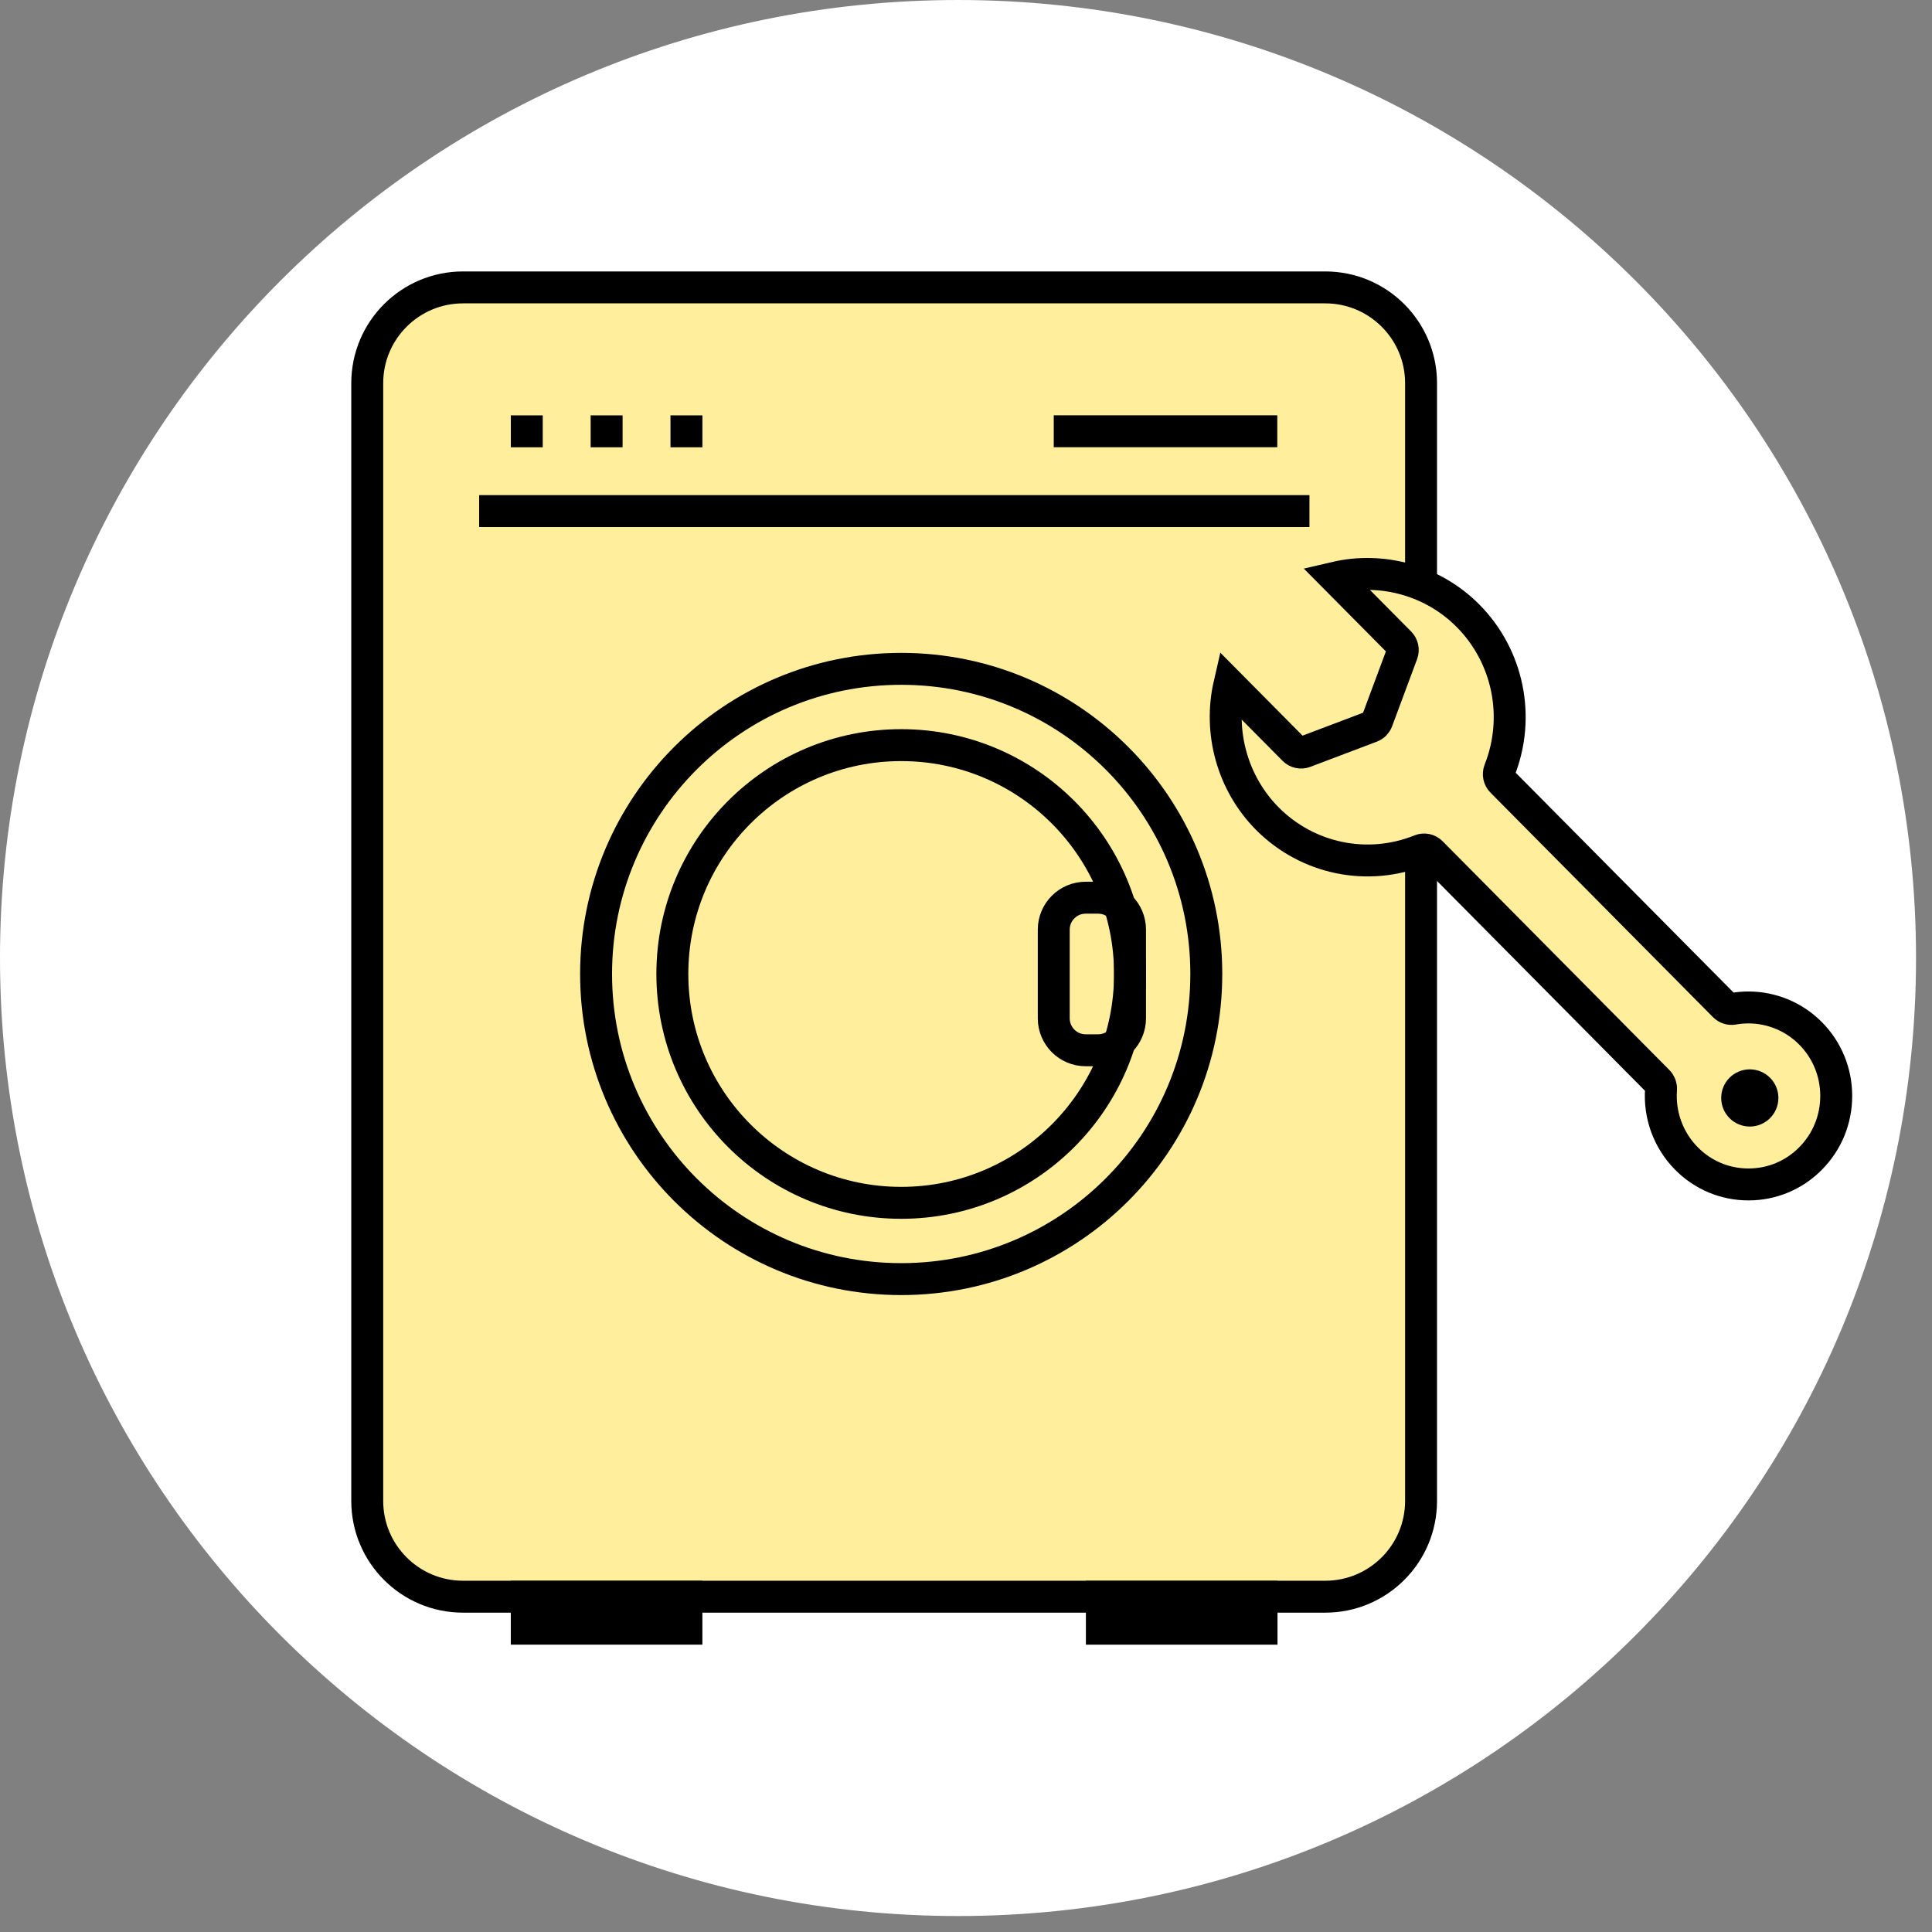
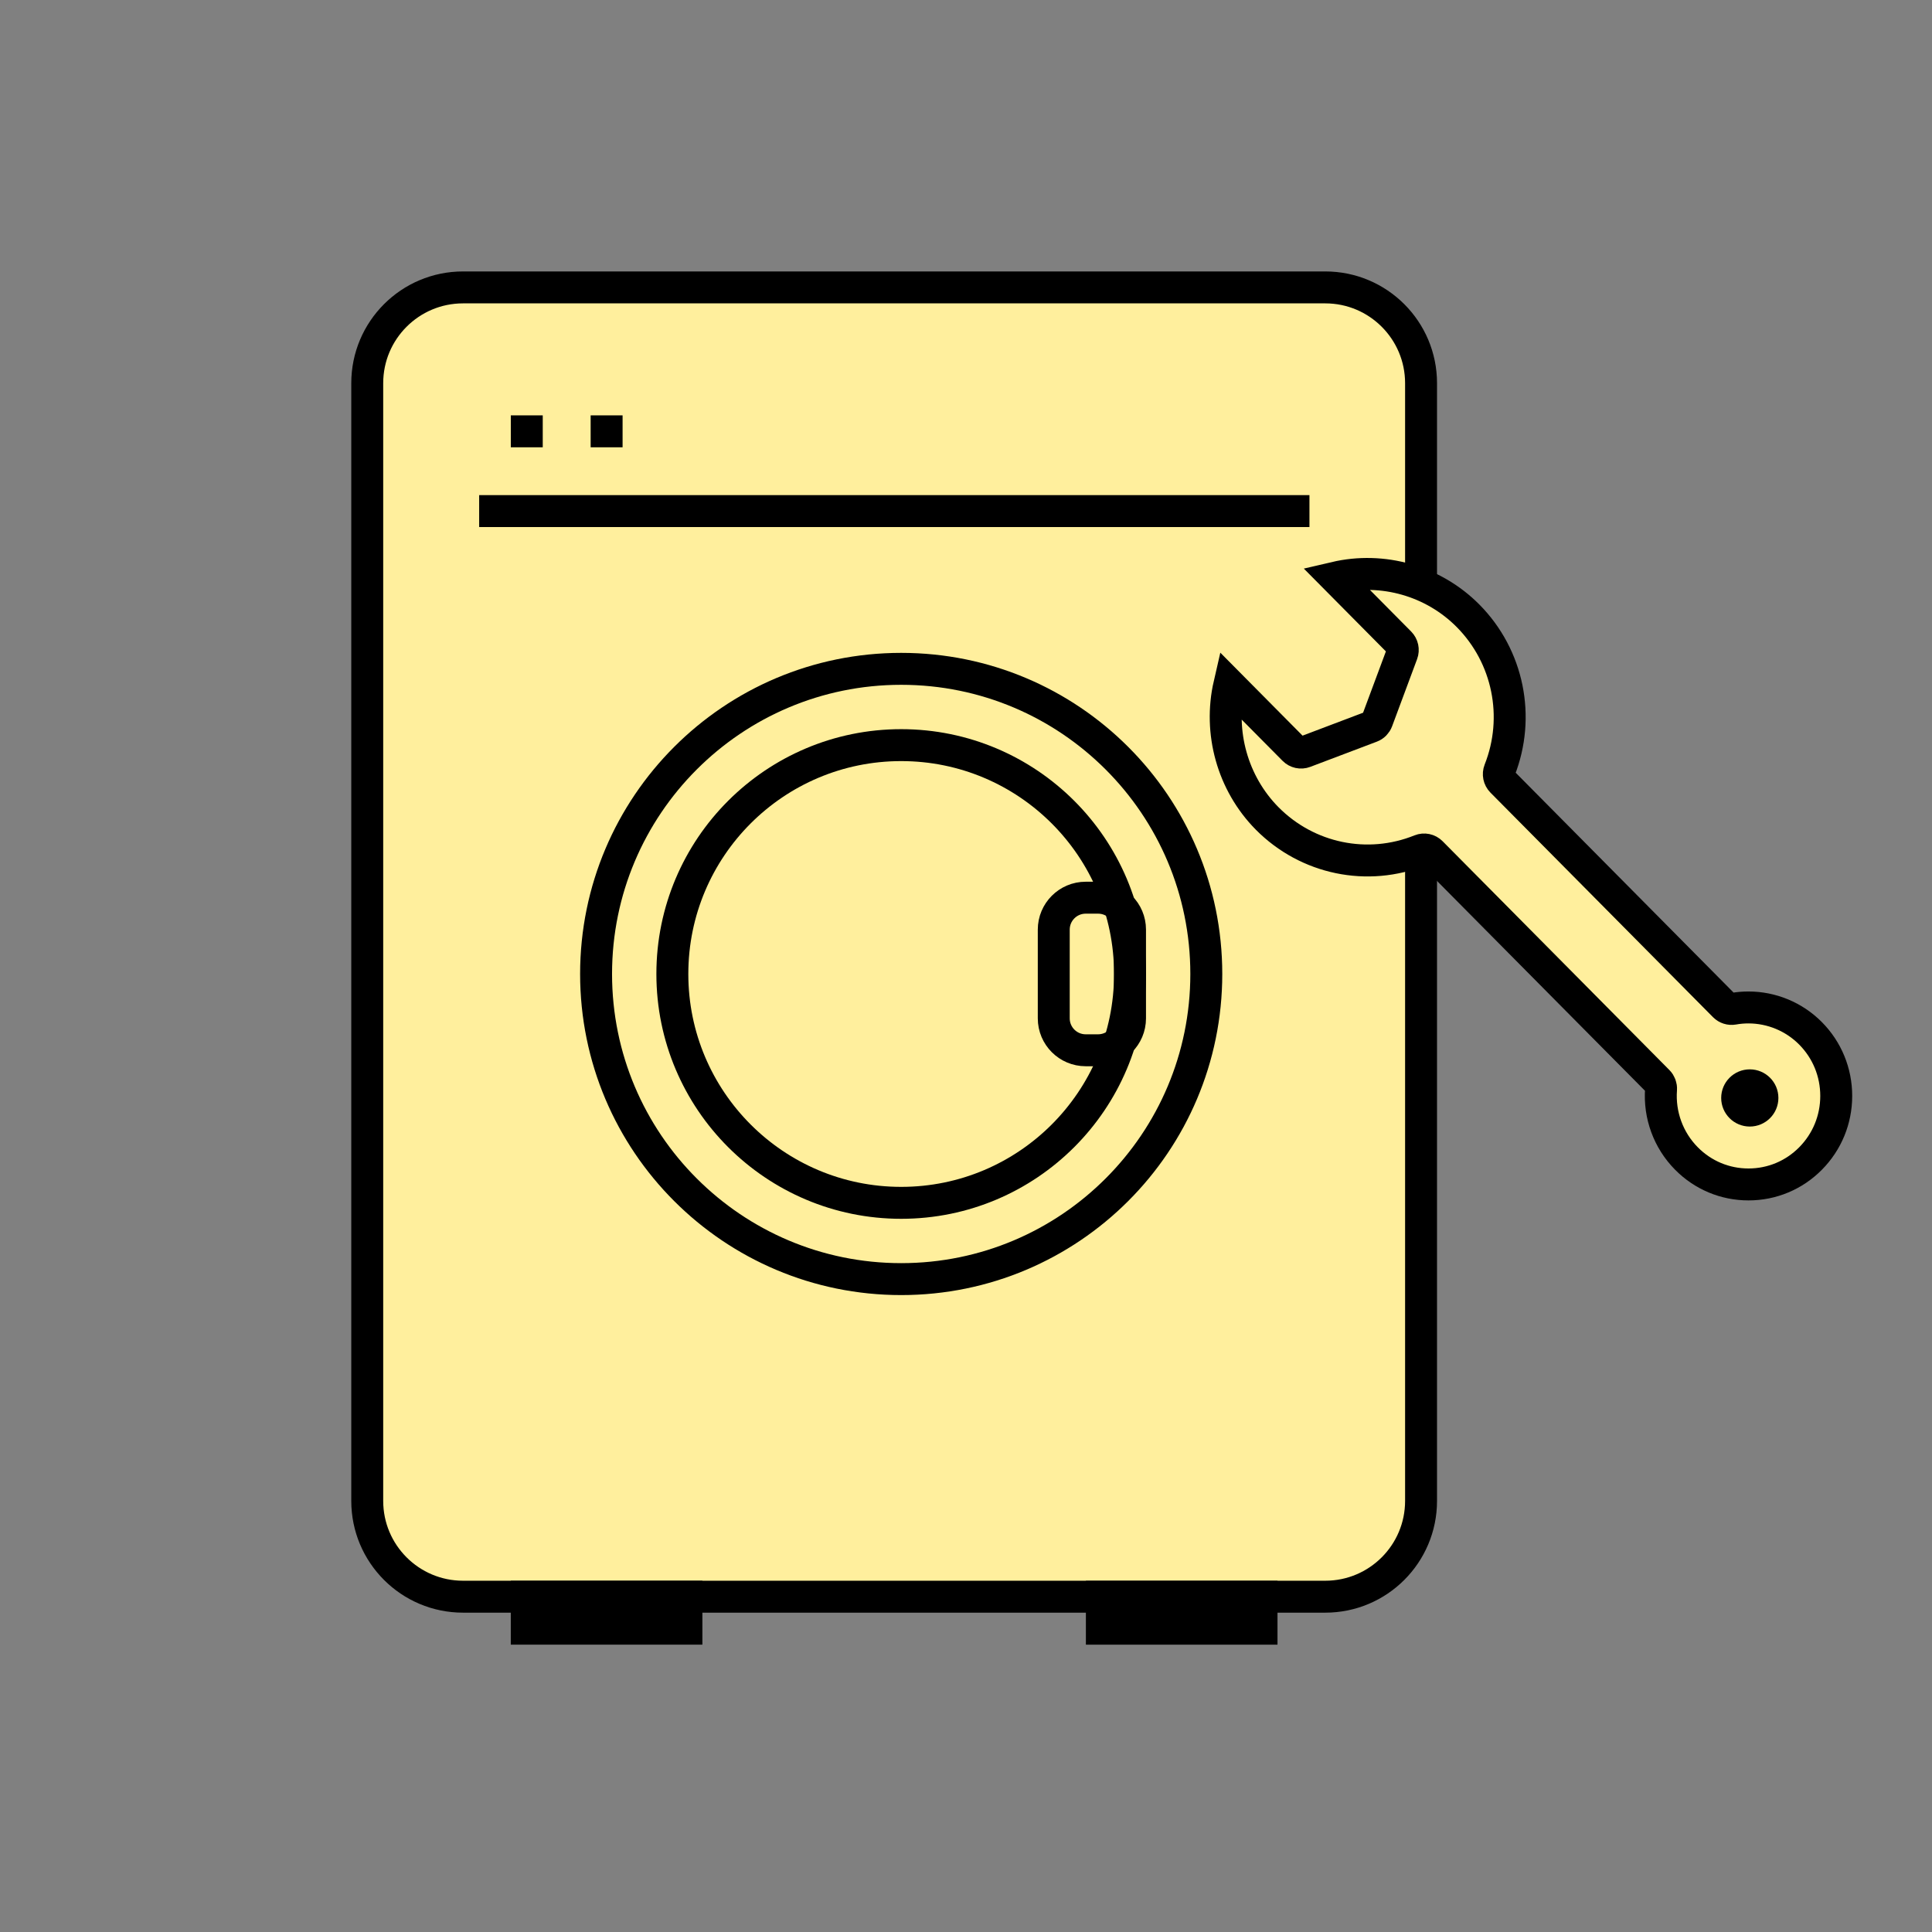
<svg xmlns="http://www.w3.org/2000/svg" width="121px" height="121px">
  <rect width="100%" height="100%" fill="#808080" stroke="none" />
-   <path fill-rule="evenodd" fill="rgb(255, 255, 255)" d="M60.000,-0.000 C93.137,-0.000 120.000,26.864 120.000,59.998 C120.000,93.136 93.137,120.000 60.000,120.000 C26.863,120.000 0.000,93.136 0.000,59.998 C0.000,26.864 26.863,-0.000 60.000,-0.000 Z" />
  <path fill-rule="evenodd" stroke-width="2px" stroke="rgb(0, 0, 0)" fill="rgb(255, 239, 157)" d="M29.000,18.000 L83.000,18.000 C86.314,18.000 89.000,20.686 89.000,24.000 L89.000,94.000 C89.000,97.314 86.314,100.000 83.000,100.000 L29.000,100.000 C25.686,100.000 23.000,97.314 23.000,94.000 L23.000,24.000 C23.000,20.686 25.686,18.000 29.000,18.000 Z" />
  <path fill-rule="evenodd" stroke="rgb(0, 0, 0)" stroke-width="2px" stroke-linecap="butt" stroke-linejoin="miter" fill="none" d="M56.441,41.889 C66.995,41.889 75.550,50.445 75.550,60.999 C75.550,71.555 66.995,80.110 56.441,80.110 C45.887,80.110 37.332,71.555 37.332,60.999 C37.332,50.445 45.887,41.889 56.441,41.889 Z" />
  <path fill-rule="evenodd" stroke="rgb(0, 0, 0)" stroke-width="2px" stroke-linecap="butt" stroke-linejoin="miter" fill="none" d="M56.441,46.667 C64.356,46.667 70.773,53.083 70.773,60.999 C70.773,68.915 64.356,75.333 56.441,75.333 C48.526,75.333 42.109,68.915 42.109,60.999 C42.109,53.083 48.526,46.667 56.441,46.667 Z" />
  <path fill-rule="evenodd" stroke="rgb(0, 0, 0)" stroke-width="2px" stroke-linecap="butt" stroke-linejoin="miter" fill="none" d="M67.996,56.222 L68.773,56.222 C69.877,56.222 70.773,57.118 70.773,58.222 L70.773,63.778 C70.773,64.882 69.877,65.778 68.773,65.778 L67.996,65.778 C66.891,65.778 65.996,64.882 65.996,63.778 L65.996,58.222 C65.996,57.118 66.891,56.222 67.996,56.222 Z" />
-   <path fill-rule="evenodd" fill="rgb(0, 0, 0)" d="M65.996,26.010 L79.996,26.010 L79.996,28.010 L65.996,28.010 L65.996,26.010 Z" />
  <path fill-rule="evenodd" fill="rgb(0, 0, 0)" d="M31.990,99.003 L43.990,99.003 L43.990,103.003 L31.990,103.003 L31.990,99.003 Z" />
  <path fill-rule="evenodd" fill="rgb(0, 0, 0)" d="M68.009,99.005 L80.009,99.005 L80.009,103.005 L68.009,103.005 L68.009,99.005 Z" />
  <path fill-rule="evenodd" fill="rgb(0, 0, 0)" d="M31.992,26.014 L33.992,26.014 L33.992,28.014 L31.992,28.014 L31.992,26.014 Z" />
  <path fill-rule="evenodd" fill="rgb(0, 0, 0)" d="M36.992,26.014 L38.992,26.014 L38.992,28.014 L36.992,28.014 L36.992,26.014 Z" />
-   <path fill-rule="evenodd" fill="rgb(0, 0, 0)" d="M41.992,26.014 L43.992,26.014 L43.992,28.014 L41.992,28.014 L41.992,26.014 Z" />
  <path fill-rule="evenodd" fill="rgb(0, 0, 0)" d="M30.010,31.009 L82.010,31.009 L82.010,33.009 L30.010,33.009 L30.010,31.009 Z" />
  <path fill-rule="evenodd" stroke-width="2px" stroke="rgb(0, 0, 0)" fill="rgb(255, 239, 157)" d="M79.365,51.262 C81.883,53.801 85.649,54.583 88.958,53.248 C89.193,53.154 89.462,53.209 89.641,53.391 L103.846,67.723 C103.976,67.854 104.043,68.037 104.030,68.223 C103.910,69.837 104.491,71.416 105.622,72.557 C106.660,73.606 108.040,74.181 109.507,74.181 C110.975,74.181 112.355,73.606 113.393,72.557 C114.430,71.510 115.002,70.118 115.002,68.638 C115.002,67.157 114.430,65.765 113.393,64.718 C112.355,63.671 110.951,63.096 109.504,63.096 C109.188,63.096 108.870,63.123 108.553,63.180 C108.350,63.215 108.142,63.149 107.996,63.002 L94.056,48.937 C93.877,48.756 93.821,48.486 93.915,48.247 C95.236,44.908 94.463,41.110 91.944,38.568 C89.765,36.370 86.593,35.483 83.627,36.177 L87.669,40.255 C87.845,40.433 87.902,40.698 87.814,40.933 L86.249,45.139 C86.184,45.314 86.049,45.450 85.878,45.514 L81.708,47.093 C81.475,47.182 81.213,47.124 81.037,46.947 L76.995,42.869 C76.306,45.860 77.186,49.060 79.365,51.262 Z" />
  <path fill-rule="evenodd" fill="rgb(0, 0, 0)" d="M109.588,66.973 C110.578,66.973 111.380,67.774 111.380,68.764 C111.380,69.753 110.578,70.555 109.588,70.555 C108.599,70.555 107.797,69.753 107.797,68.764 C107.797,67.774 108.599,66.973 109.588,66.973 Z" />
</svg>